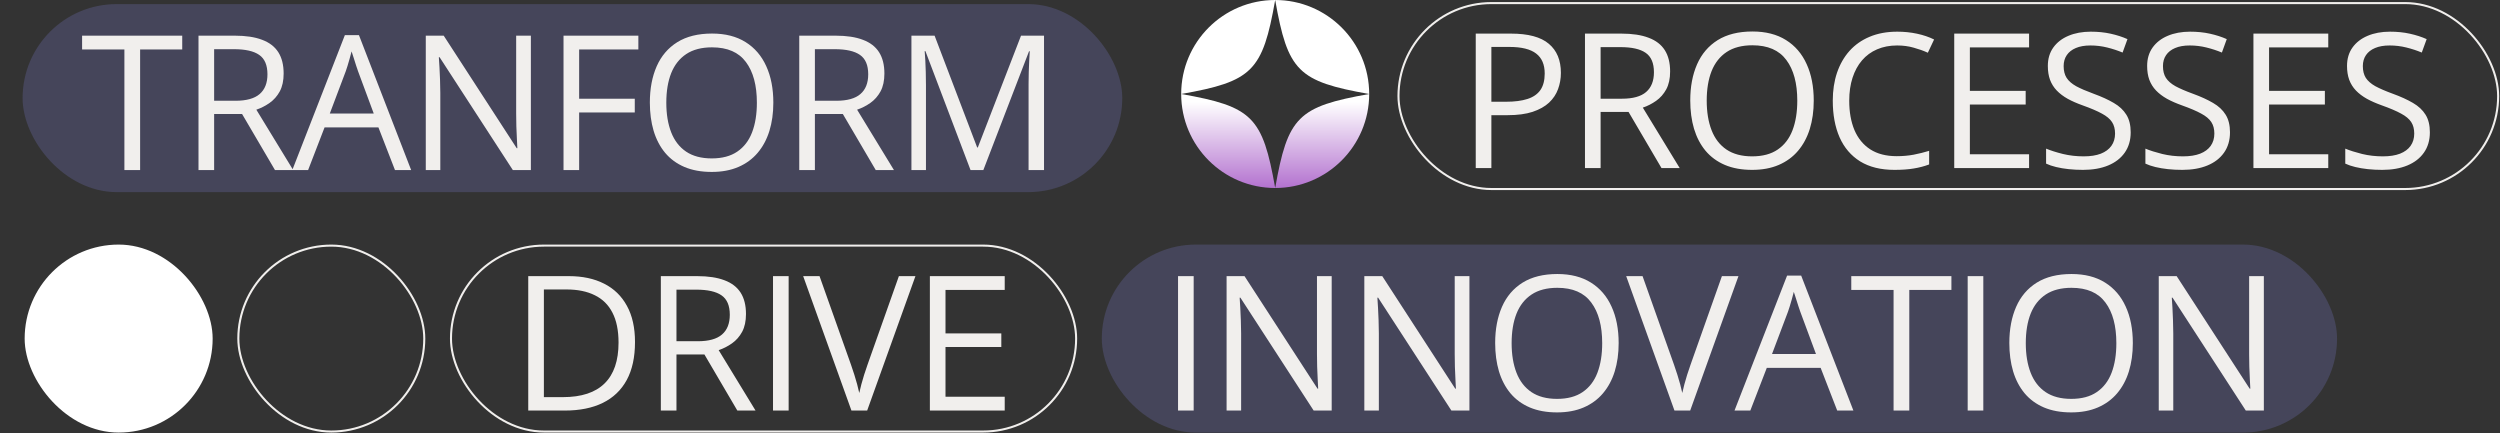
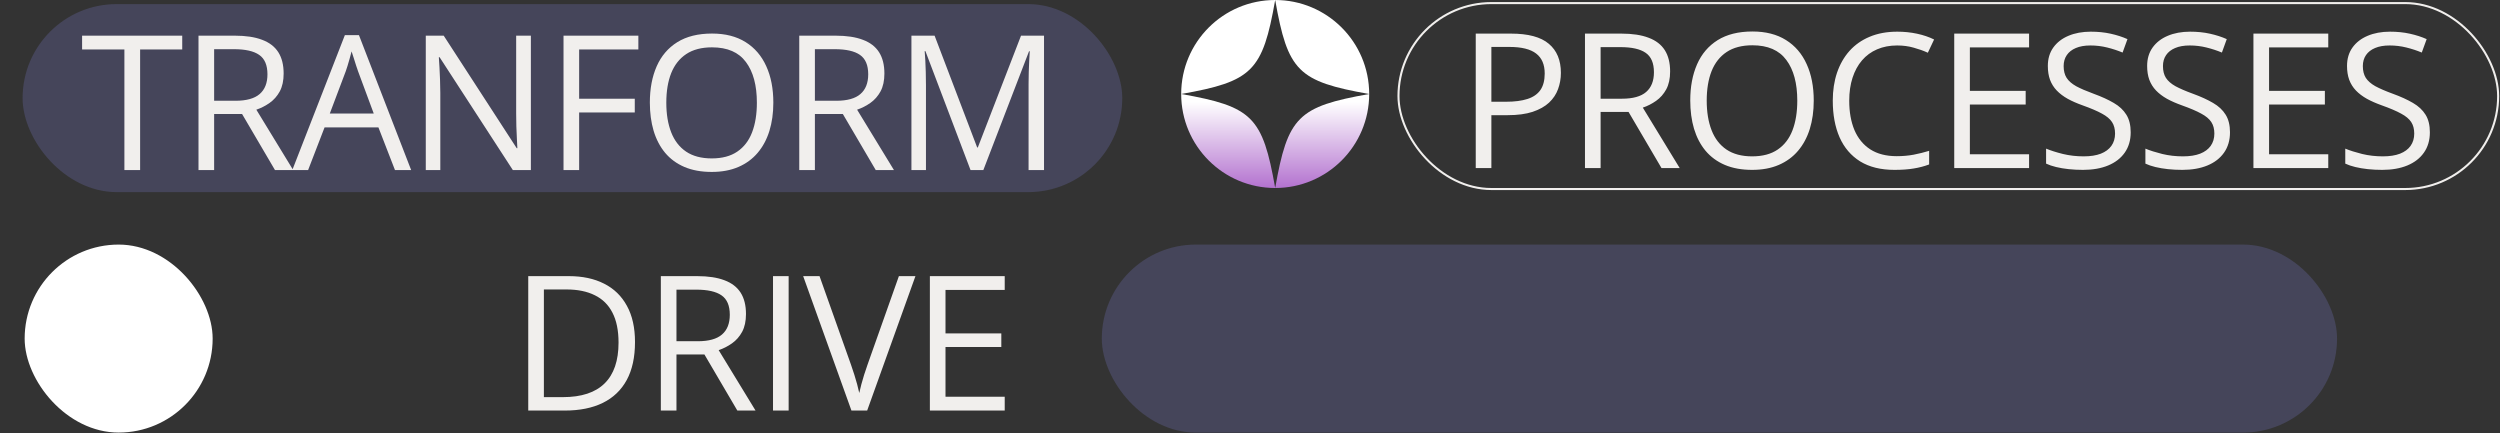
<svg xmlns="http://www.w3.org/2000/svg" width="1217" height="211" viewBox="0 0 1217 211" fill="none">
  <rect x="0" y="0" width="1217" height="211" fill="#333333" stroke="none" />
  <rect x="12" y="119.06" width="91.52" height="91.52" rx="45.76" fill="white" />
-   <rect x="116.02" y="119.56" width="90.52" height="90.52" rx="45.26" stroke="#F1EFED" />
  <g clip-path="url(#clip0_2174_8907)">
-     <rect x="219.54" y="119.56" width="304.32" height="90.52" rx="45.26" stroke="#F1EFED" />
    <path d="M309.119 166.513C309.119 173.884 307.777 180.046 305.091 185C302.405 189.923 298.511 193.638 293.408 196.145C288.336 198.622 282.173 199.86 274.922 199.86H257.152V134.42H276.892C283.546 134.42 289.276 135.643 294.08 138.09C298.884 140.507 302.584 144.103 305.18 148.878C307.806 153.622 309.119 159.501 309.119 166.513ZM301.107 166.782C301.107 160.903 300.123 156.054 298.153 152.235C296.213 148.415 293.349 145.58 289.559 143.73C285.799 141.85 281.189 140.91 275.728 140.91H264.762V193.325H274.027C283.039 193.325 289.798 191.102 294.304 186.656C298.839 182.209 301.107 175.585 301.107 166.782ZM339.376 134.42C344.747 134.42 349.179 135.091 352.67 136.434C356.191 137.747 358.817 139.761 360.548 142.477C362.279 145.192 363.144 148.654 363.144 152.861C363.144 156.323 362.517 159.217 361.264 161.545C360.011 163.843 358.37 165.708 356.34 167.14C354.311 168.572 352.148 169.676 349.85 170.452L367.799 199.86H358.937L342.912 172.556H329.305V199.86H321.696V134.42H339.376ZM338.929 141H329.305V166.111H339.69C345.031 166.111 348.955 165.021 351.462 162.843C353.998 160.665 355.266 157.457 355.266 153.219C355.266 148.773 353.923 145.625 351.238 143.775C348.582 141.925 344.479 141 338.929 141ZM376.302 199.86V134.42H383.912V199.86H376.302ZM445.635 134.42L422.136 199.86H414.482L390.982 134.42H398.95L414.258 177.524C414.884 179.255 415.437 180.911 415.914 182.493C416.421 184.074 416.869 185.596 417.257 187.059C417.645 188.521 417.988 189.938 418.286 191.311C418.585 189.938 418.928 188.521 419.316 187.059C419.704 185.567 420.151 184.03 420.659 182.448C421.166 180.837 421.733 179.151 422.36 177.39L437.578 134.42H445.635ZM489.096 199.86H452.661V134.42H489.096V141.134H460.27V162.306H487.44V168.93H460.27V193.146H489.096V199.86Z" fill="#F1EFED" />
  </g>
  <g clip-path="url(#clip1_2174_8907)">
    <rect x="536.36" y="119.06" width="601.32" height="91.52" rx="45.76" fill="#45455A" />
-     <path d="M573.472 199.86V134.42H581.081V199.86H573.472ZM648.266 199.86H639.493L603.818 144.894H603.46C603.55 146.356 603.654 148.027 603.774 149.907C603.893 151.757 603.983 153.742 604.042 155.86C604.132 157.949 604.177 160.083 604.177 162.261V199.86H597.104V134.42H605.833L641.373 189.207H641.686C641.626 188.163 641.552 186.686 641.462 184.776C641.373 182.836 641.283 180.762 641.194 178.554C641.134 176.316 641.104 174.242 641.104 172.332V134.42H648.266V199.86ZM715.316 199.86H706.543L670.868 144.894H670.51C670.6 146.356 670.704 148.027 670.824 149.907C670.943 151.757 671.033 153.742 671.092 155.86C671.182 157.949 671.227 160.083 671.227 162.261V199.86H664.154V134.42H672.883L708.423 189.207H708.736C708.676 188.163 708.602 186.686 708.512 184.776C708.423 182.836 708.333 180.762 708.244 178.554C708.184 176.316 708.154 174.242 708.154 172.332V134.42H715.316V199.86ZM787.961 167.05C787.961 172.094 787.319 176.689 786.036 180.837C784.753 184.955 782.843 188.506 780.307 191.49C777.8 194.444 774.682 196.727 770.952 198.338C767.222 199.95 762.895 200.755 757.971 200.755C752.898 200.755 748.467 199.95 744.677 198.338C740.918 196.727 737.784 194.429 735.278 191.445C732.801 188.461 730.936 184.895 729.683 180.747C728.459 176.599 727.847 172.004 727.847 166.961C727.847 160.277 728.951 154.413 731.16 149.37C733.368 144.327 736.71 140.403 741.186 137.598C745.692 134.793 751.332 133.39 758.106 133.39C764.581 133.39 770.027 134.778 774.443 137.553C778.89 140.328 782.247 144.237 784.514 149.28C786.812 154.294 787.961 160.217 787.961 167.05ZM735.86 167.05C735.86 172.601 736.65 177.405 738.232 181.463C739.813 185.522 742.23 188.655 745.483 190.863C748.766 193.071 752.928 194.175 757.971 194.175C763.044 194.175 767.192 193.071 770.415 190.863C773.667 188.655 776.07 185.522 777.621 181.463C779.173 177.405 779.949 172.601 779.949 167.05C779.949 158.606 778.173 152.011 774.622 147.266C771.101 142.492 765.596 140.105 758.106 140.105C753.033 140.105 748.855 141.194 745.573 143.372C742.29 145.55 739.843 148.654 738.232 152.682C736.65 156.681 735.86 161.47 735.86 167.05ZM846.283 134.42L822.783 199.86H815.129L791.63 134.42H799.597L814.905 177.524C815.532 179.255 816.084 180.911 816.562 182.493C817.069 184.074 817.517 185.596 817.904 187.059C818.292 188.521 818.636 189.938 818.934 191.311C819.232 189.938 819.576 188.521 819.963 187.059C820.351 185.567 820.799 184.03 821.306 182.448C821.814 180.837 822.381 179.151 823.007 177.39L838.226 134.42H846.283ZM894.354 199.86L886.297 179.091H860.068L852.055 199.86H844.357L869.96 134.151H876.808L902.232 199.86H894.354ZM884.015 172.332L876.36 151.698C876.181 151.16 875.883 150.28 875.465 149.057C875.077 147.833 874.674 146.565 874.257 145.252C873.839 143.939 873.496 142.88 873.227 142.074C872.929 143.297 872.601 144.521 872.242 145.744C871.914 146.938 871.586 148.057 871.258 149.101C870.929 150.116 870.646 150.981 870.407 151.698L862.619 172.332H884.015ZM929.445 199.86H921.791V141.134H901.201V134.42H949.946V141.134H929.445V199.86ZM957.867 199.86V134.42H965.476V199.86H957.867ZM1038.26 167.05C1038.26 172.094 1037.61 176.689 1036.33 180.837C1035.05 184.955 1033.14 188.506 1030.6 191.49C1028.09 194.444 1024.98 196.727 1021.25 198.338C1017.52 199.95 1013.19 200.755 1008.27 200.755C1003.19 200.755 998.762 199.95 994.972 198.338C991.212 196.727 988.079 194.429 985.572 191.445C983.095 188.461 981.23 184.895 979.977 180.747C978.754 176.599 978.142 172.004 978.142 166.961C978.142 160.277 979.246 154.413 981.454 149.37C983.662 144.327 987.004 140.403 991.481 137.598C995.986 134.793 1001.63 133.39 1008.4 133.39C1014.88 133.39 1020.32 134.778 1024.74 137.553C1029.18 140.328 1032.54 144.237 1034.81 149.28C1037.11 154.294 1038.26 160.217 1038.26 167.05ZM986.154 167.05C986.154 172.601 986.945 177.405 988.526 181.463C990.108 185.522 992.525 188.655 995.778 190.863C999.06 193.071 1003.22 194.175 1008.27 194.175C1013.34 194.175 1017.49 193.071 1020.71 190.863C1023.96 188.655 1026.36 185.522 1027.92 181.463C1029.47 177.405 1030.24 172.601 1030.24 167.05C1030.24 158.606 1028.47 152.011 1024.92 147.266C1021.4 142.492 1015.89 140.105 1008.4 140.105C1003.33 140.105 999.15 141.194 995.867 143.372C992.585 145.55 990.138 148.654 988.526 152.682C986.945 156.681 986.154 161.47 986.154 167.05ZM1102.04 199.86H1093.26L1057.59 144.894H1057.23C1057.32 146.356 1057.43 148.027 1057.55 149.907C1057.67 151.757 1057.75 153.742 1057.81 155.86C1057.9 157.949 1057.95 160.083 1057.95 162.261V199.86H1050.88V134.42H1059.6L1095.14 189.207H1095.46C1095.4 188.163 1095.32 186.686 1095.23 184.776C1095.14 182.836 1095.06 180.762 1094.97 178.554C1094.91 176.316 1094.88 174.242 1094.88 172.332V134.42H1102.04V199.86Z" fill="#F1EFED" />
  </g>
  <g clip-path="url(#clip2_2174_8907)">
    <rect x="680.78" y="1.5" width="535.32" height="90.52" rx="45.26" stroke="#F1EFED" />
    <path d="M735.491 16.36C743.936 16.36 750.098 18.016 753.977 21.328C757.886 24.611 759.841 29.326 759.841 35.473C759.841 38.248 759.378 40.889 758.453 43.395C757.558 45.872 756.096 48.065 754.067 49.975C752.038 51.855 749.367 53.347 746.055 54.451C742.772 55.526 738.744 56.063 733.969 56.063H726.002V81.8H718.392V16.36H735.491ZM734.775 22.85H726.002V49.528H733.119C737.296 49.528 740.773 49.08 743.548 48.185C746.353 47.289 748.457 45.842 749.859 43.843C751.262 41.814 751.963 39.128 751.963 35.786C751.963 31.429 750.575 28.192 747.8 26.073C745.025 23.924 740.683 22.85 734.775 22.85ZM789.247 16.36C794.618 16.36 799.05 17.031 802.541 18.374C806.062 19.687 808.688 21.701 810.419 24.417C812.15 27.132 813.015 30.594 813.015 34.801C813.015 38.263 812.388 41.157 811.135 43.485C809.882 45.783 808.241 47.648 806.212 49.08C804.182 50.512 802.019 51.616 799.721 52.392L817.67 81.8H808.808L792.783 54.496H779.176V81.8H771.567V16.36H789.247ZM788.8 22.94H779.176V48.05H789.561C794.902 48.05 798.826 46.961 801.333 44.783C803.869 42.605 805.137 39.397 805.137 35.159C805.137 30.713 803.794 27.565 801.109 25.715C798.453 23.865 794.35 22.94 788.8 22.94ZM882.93 48.99C882.93 54.033 882.288 58.629 881.005 62.777C879.722 66.895 877.812 70.446 875.276 73.43C872.769 76.384 869.651 78.667 865.921 80.278C862.191 81.89 857.864 82.695 852.94 82.695C847.867 82.695 843.436 81.89 839.646 80.278C835.886 78.667 832.753 76.369 830.246 73.385C827.77 70.401 825.905 66.835 824.651 62.687C823.428 58.539 822.816 53.944 822.816 48.901C822.816 42.217 823.92 36.353 826.129 31.31C828.337 26.267 831.679 22.343 836.155 19.538C840.661 16.733 846.301 15.33 853.074 15.33C859.55 15.33 864.996 16.718 869.412 19.493C873.858 22.268 877.215 26.177 879.483 31.22C881.781 36.234 882.93 42.157 882.93 48.99ZM830.828 48.99C830.828 54.541 831.619 59.345 833.201 63.403C834.782 67.462 837.199 70.595 840.452 72.803C843.734 75.011 847.897 76.115 852.94 76.115C858.013 76.115 862.161 75.011 865.384 72.803C868.636 70.595 871.038 67.462 872.59 63.403C874.142 59.345 874.918 54.541 874.918 48.99C874.918 40.546 873.142 33.951 869.591 29.206C866.07 24.432 860.564 22.044 853.074 22.044C848.002 22.044 843.824 23.134 840.541 25.312C837.259 27.49 834.812 30.594 833.201 34.622C831.619 38.621 830.828 43.41 830.828 48.99ZM923.526 22.134C919.916 22.134 916.663 22.761 913.769 24.014C910.904 25.237 908.457 27.028 906.428 29.385C904.428 31.713 902.892 34.533 901.817 37.845C900.743 41.157 900.206 44.887 900.206 49.035C900.206 54.526 901.056 59.3 902.757 63.359C904.488 67.387 907.054 70.505 910.456 72.714C913.888 74.922 918.17 76.026 923.303 76.026C926.227 76.026 928.972 75.787 931.539 75.31C934.135 74.802 936.656 74.176 939.103 73.43V80.054C936.716 80.95 934.209 81.606 931.583 82.024C928.957 82.472 925.839 82.695 922.228 82.695C915.574 82.695 910.009 81.323 905.533 78.577C901.086 75.802 897.744 71.893 895.506 66.85C893.298 61.807 892.194 55.854 892.194 48.99C892.194 44.037 892.88 39.516 894.253 35.428C895.655 31.31 897.684 27.759 900.34 24.775C903.026 21.791 906.308 19.493 910.188 17.882C914.097 16.241 918.573 15.42 923.616 15.42C926.928 15.42 930.121 15.748 933.195 16.405C936.268 17.061 939.043 18.001 941.52 19.224L938.476 25.67C936.388 24.715 934.09 23.895 931.583 23.208C929.107 22.492 926.421 22.134 923.526 22.134ZM987.756 81.8H951.321V16.36H987.756V23.074H958.931V44.246H986.1V50.87H958.931V75.086H987.756V81.8ZM1037.22 64.388C1037.22 68.267 1036.25 71.58 1034.31 74.325C1032.4 77.04 1029.71 79.114 1026.25 80.547C1022.79 81.979 1018.71 82.695 1014.03 82.695C1011.55 82.695 1009.21 82.576 1007 82.337C1004.79 82.099 1002.76 81.755 1000.91 81.308C999.065 80.86 997.438 80.308 996.036 79.651V72.356C998.274 73.281 1001 74.146 1004.23 74.952C1007.45 75.728 1010.82 76.115 1014.34 76.115C1017.63 76.115 1020.4 75.683 1022.67 74.817C1024.94 73.922 1026.65 72.654 1027.82 71.013C1029.01 69.342 1029.61 67.342 1029.61 65.015C1029.61 62.777 1029.11 60.912 1028.13 59.42C1027.14 57.898 1025.5 56.525 1023.21 55.302C1020.94 54.048 1017.83 52.721 1013.9 51.318C1011.12 50.333 1008.67 49.259 1006.55 48.095C1004.44 46.902 1002.66 45.559 1001.23 44.067C999.796 42.575 998.706 40.844 997.96 38.874C997.244 36.905 996.886 34.652 996.886 32.116C996.886 28.624 997.766 25.64 999.527 23.163C1001.32 20.657 1003.78 18.747 1006.91 17.434C1010.08 16.091 1013.7 15.42 1017.79 15.42C1021.28 15.42 1024.5 15.748 1027.46 16.405C1030.44 17.061 1033.17 17.941 1035.65 19.046L1033.28 25.581C1030.92 24.596 1028.41 23.775 1025.76 23.119C1023.13 22.462 1020.42 22.134 1017.61 22.134C1014.81 22.134 1012.43 22.552 1010.49 23.387C1008.58 24.193 1007.12 25.342 1006.11 26.834C1005.09 28.326 1004.58 30.101 1004.58 32.16C1004.58 34.458 1005.06 36.368 1006.02 37.89C1007 39.412 1008.55 40.769 1010.67 41.963C1012.82 43.127 1015.66 44.35 1019.18 45.633C1023.03 47.036 1026.29 48.528 1028.98 50.109C1031.67 51.661 1033.71 53.571 1035.11 55.839C1036.51 58.077 1037.22 60.927 1037.22 64.388ZM1085.56 64.388C1085.56 68.267 1084.59 71.58 1082.65 74.325C1080.74 77.04 1078.05 79.114 1074.59 80.547C1071.13 81.979 1067.05 82.695 1062.37 82.695C1059.89 82.695 1057.55 82.576 1055.34 82.337C1053.13 82.099 1051.1 81.755 1049.25 81.308C1047.4 80.86 1045.78 80.308 1044.38 79.651V72.356C1046.61 73.281 1049.34 74.146 1052.57 74.952C1055.79 75.728 1059.16 76.115 1062.68 76.115C1065.97 76.115 1068.74 75.683 1071.01 74.817C1073.28 73.922 1074.99 72.654 1076.16 71.013C1077.35 69.342 1077.95 67.342 1077.95 65.015C1077.95 62.777 1077.45 60.912 1076.47 59.42C1075.48 57.898 1073.84 56.525 1071.55 55.302C1069.28 54.048 1066.17 52.721 1062.24 51.318C1059.46 50.333 1057.01 49.259 1054.89 48.095C1052.78 46.902 1051 45.559 1049.57 44.067C1048.14 42.575 1047.05 40.844 1046.3 38.874C1045.58 36.905 1045.23 34.652 1045.23 32.116C1045.23 28.624 1046.11 25.64 1047.87 23.163C1049.66 20.657 1052.12 18.747 1055.25 17.434C1058.42 16.091 1062.04 15.42 1066.13 15.42C1069.62 15.42 1072.84 15.748 1075.8 16.405C1078.78 17.061 1081.51 17.941 1083.99 19.046L1081.62 25.581C1079.26 24.596 1076.75 23.775 1074.1 23.119C1071.47 22.462 1068.76 22.134 1065.95 22.134C1063.15 22.134 1060.77 22.552 1058.83 23.387C1056.92 24.193 1055.46 25.342 1054.45 26.834C1053.43 28.326 1052.93 30.101 1052.93 32.16C1052.93 34.458 1053.4 36.368 1054.36 37.89C1055.34 39.412 1056.89 40.769 1059.01 41.963C1061.16 43.127 1064 44.35 1067.52 45.633C1071.37 47.036 1074.63 48.528 1077.32 50.109C1080.01 51.661 1082.05 53.571 1083.45 55.839C1084.85 58.077 1085.56 60.927 1085.56 64.388ZM1133.4 81.8H1096.97V16.36H1133.4V23.074H1104.58V44.246H1131.75V50.87H1104.58V75.086H1133.4V81.8ZM1182.86 64.388C1182.86 68.267 1181.89 71.58 1179.95 74.325C1178.04 77.04 1175.36 79.114 1171.9 80.547C1168.43 81.979 1164.36 82.695 1159.68 82.695C1157.2 82.695 1154.86 82.576 1152.65 82.337C1150.44 82.099 1148.41 81.755 1146.56 81.308C1144.71 80.86 1143.09 80.308 1141.68 79.651V72.356C1143.92 73.281 1146.65 74.146 1149.87 74.952C1153.1 75.728 1156.47 76.115 1159.99 76.115C1163.27 76.115 1166.05 75.683 1168.32 74.817C1170.58 73.922 1172.3 72.654 1173.46 71.013C1174.66 69.342 1175.25 67.342 1175.25 65.015C1175.25 62.777 1174.76 60.912 1173.78 59.42C1172.79 57.898 1171.15 56.525 1168.85 55.302C1166.58 54.048 1163.48 52.721 1159.54 51.318C1156.77 50.333 1154.32 49.259 1152.2 48.095C1150.08 46.902 1148.31 45.559 1146.87 44.067C1145.44 42.575 1144.35 40.844 1143.61 38.874C1142.89 36.905 1142.53 34.652 1142.53 32.116C1142.53 28.624 1143.41 25.64 1145.17 23.163C1146.96 20.657 1149.43 18.747 1152.56 17.434C1155.72 16.091 1159.35 15.42 1163.44 15.42C1166.93 15.42 1170.15 15.748 1173.1 16.405C1176.09 17.061 1178.82 17.941 1181.3 19.046L1178.92 25.581C1176.57 24.596 1174.06 23.775 1171.4 23.119C1168.78 22.462 1166.06 22.134 1163.26 22.134C1160.45 22.134 1158.08 22.552 1156.14 23.387C1154.23 24.193 1152.77 25.342 1151.75 26.834C1150.74 28.326 1150.23 30.101 1150.23 32.16C1150.23 34.458 1150.71 36.368 1151.66 37.89C1152.65 39.412 1154.2 40.769 1156.32 41.963C1158.47 43.127 1161.3 44.35 1164.82 45.633C1168.67 47.036 1171.94 48.528 1174.63 50.109C1177.31 51.661 1179.36 53.571 1180.76 55.839C1182.16 58.077 1182.86 60.927 1182.86 64.388Z" fill="#F1EFED" />
  </g>
  <rect x="11" y="2" width="535.32" height="91.52" rx="45.76" fill="#45455A" />
  <path d="M68.209 82.8H60.555V24.076H39.966V17.362H88.709V24.076H68.209V82.8ZM114.309 17.362C119.681 17.362 124.112 18.033 127.603 19.376C131.124 20.689 133.75 22.703 135.481 25.419C137.211 28.134 138.077 31.595 138.077 35.803C138.077 39.264 137.45 42.158 136.197 44.486C134.943 46.784 133.302 48.649 131.273 50.081C129.244 51.513 127.081 52.617 124.783 53.393L142.732 82.8H133.869L117.845 55.497H104.239V82.8H96.629V17.362H114.309ZM113.862 23.942H104.239V49.051H114.623C119.964 49.051 123.888 47.962 126.394 45.784C128.931 43.606 130.199 40.398 130.199 36.161C130.199 31.715 128.856 28.567 126.171 26.717C123.515 24.866 119.412 23.942 113.862 23.942ZM192.279 82.8L184.222 62.032H157.993L149.981 82.8H142.282L167.885 17.093H174.733L200.156 82.8H192.279ZM181.939 55.273L174.285 34.639C174.106 34.102 173.808 33.222 173.39 31.998C173.002 30.775 172.599 29.507 172.182 28.194C171.764 26.881 171.421 25.821 171.152 25.016C170.854 26.239 170.526 27.463 170.168 28.686C169.839 29.88 169.511 30.998 169.183 32.043C168.855 33.057 168.571 33.923 168.332 34.639L160.544 55.273H181.939ZM258.431 82.8H249.659L213.985 27.835H213.627C213.717 29.298 213.821 30.969 213.941 32.849C214.06 34.699 214.149 36.683 214.209 38.802C214.299 40.89 214.343 43.024 214.343 45.202V82.8H207.271V17.362H216L251.538 72.147H251.852C251.792 71.103 251.718 69.626 251.628 67.716C251.538 65.777 251.449 63.703 251.359 61.495C251.3 59.257 251.27 57.183 251.27 55.273V17.362H258.431V82.8ZM281.928 82.8H274.319V17.362H310.754V24.076H281.928V48.067H309.008V54.736H281.928V82.8ZM376.459 49.991C376.459 55.034 375.817 59.63 374.534 63.777C373.251 67.895 371.341 71.446 368.805 74.43C366.298 77.384 363.18 79.667 359.45 81.278C355.72 82.89 351.393 83.695 346.47 83.695C341.397 83.695 336.966 82.89 333.176 81.278C329.417 79.667 326.283 77.369 323.777 74.385C321.3 71.401 319.435 67.835 318.182 63.688C316.959 59.54 316.347 54.945 316.347 49.902C316.347 43.218 317.451 37.354 319.659 32.312C321.867 27.269 325.209 23.345 329.685 20.54C334.191 17.735 339.831 16.332 346.604 16.332C353.079 16.332 358.525 17.72 362.941 20.495C367.387 23.27 370.744 27.179 373.012 32.222C375.31 37.235 376.459 43.158 376.459 49.991ZM324.359 49.991C324.359 55.542 325.15 60.346 326.731 64.404C328.313 68.462 330.73 71.595 333.982 73.803C337.264 76.011 341.427 77.116 346.47 77.116C351.543 77.116 355.69 76.011 358.913 73.803C362.166 71.595 364.568 68.462 366.119 64.404C367.671 60.346 368.447 55.542 368.447 49.991C368.447 41.547 366.671 34.952 363.12 30.208C359.599 25.433 354.094 23.046 346.604 23.046C341.531 23.046 337.354 24.135 334.072 26.314C330.789 28.492 328.342 31.595 326.731 35.624C325.15 39.622 324.359 44.411 324.359 49.991ZM406.759 17.362C412.13 17.362 416.562 18.033 420.053 19.376C423.574 20.689 426.2 22.703 427.93 25.419C429.661 28.134 430.526 31.595 430.526 35.803C430.526 39.264 429.9 42.158 428.647 44.486C427.393 46.784 425.752 48.649 423.723 50.081C421.694 51.513 419.531 52.617 417.233 53.393L435.181 82.8H426.319L410.295 55.497H396.688V82.8H389.079V17.362H406.759ZM406.312 23.942H396.688V49.051H407.073C412.414 49.051 416.338 47.962 418.844 45.784C421.381 43.606 422.649 40.398 422.649 36.161C422.649 31.715 421.306 28.567 418.62 26.717C415.965 24.866 411.862 23.942 406.312 23.942ZM472.464 82.8L450.488 24.881H450.129C450.249 26.105 450.353 27.597 450.443 29.357C450.532 31.118 450.607 33.043 450.667 35.131C450.726 37.19 450.756 39.294 450.756 41.442V82.8H443.684V17.362H454.963L475.687 71.789H476L497.037 17.362H508.227V82.8H500.708V40.905C500.708 38.966 500.737 37.026 500.797 35.087C500.857 33.117 500.931 31.267 501.021 29.536C501.11 27.776 501.2 26.254 501.289 24.971H500.931L478.686 82.8H472.464Z" fill="#F1EFED" />
  <path d="M620.761 91.52C595.486 91.52 575 71.034 575 45.761C609.675 51.882 614.638 56.845 620.761 91.52ZM620.761 91.52C646.031 91.52 666.52 71.034 666.52 45.759C631.843 51.882 626.882 56.845 620.761 91.52ZM620.761 0C595.486 0 575 20.486 575 45.761C609.675 39.64 614.638 34.675 620.761 0ZM666.52 45.761C666.52 20.486 646.031 0 620.761 0C626.882 34.675 631.843 39.64 666.52 45.761Z" fill="url(#paint0_linear_2174_8907)" />
  <defs>
    <linearGradient id="paint0_linear_2174_8907" x1="620.843" y1="49.573" x2="620.843" y2="91.52" gradientUnits="userSpaceOnUse">
      <stop stop-color="white" />
      <stop offset="1" stop-color="#B372CF" />
    </linearGradient>
    <clipPath id="clip0_2174_8907">
      <rect x="219.04" y="119.06" width="305.32" height="91.52" rx="45.76" fill="white" />
    </clipPath>
    <clipPath id="clip1_2174_8907">
      <rect x="536.36" y="119.06" width="601.32" height="91.52" rx="45.76" fill="white" />
    </clipPath>
    <clipPath id="clip2_2174_8907">
      <rect x="680.28" y="1" width="536.32" height="91.52" rx="45.76" fill="white" />
    </clipPath>
  </defs>
</svg>